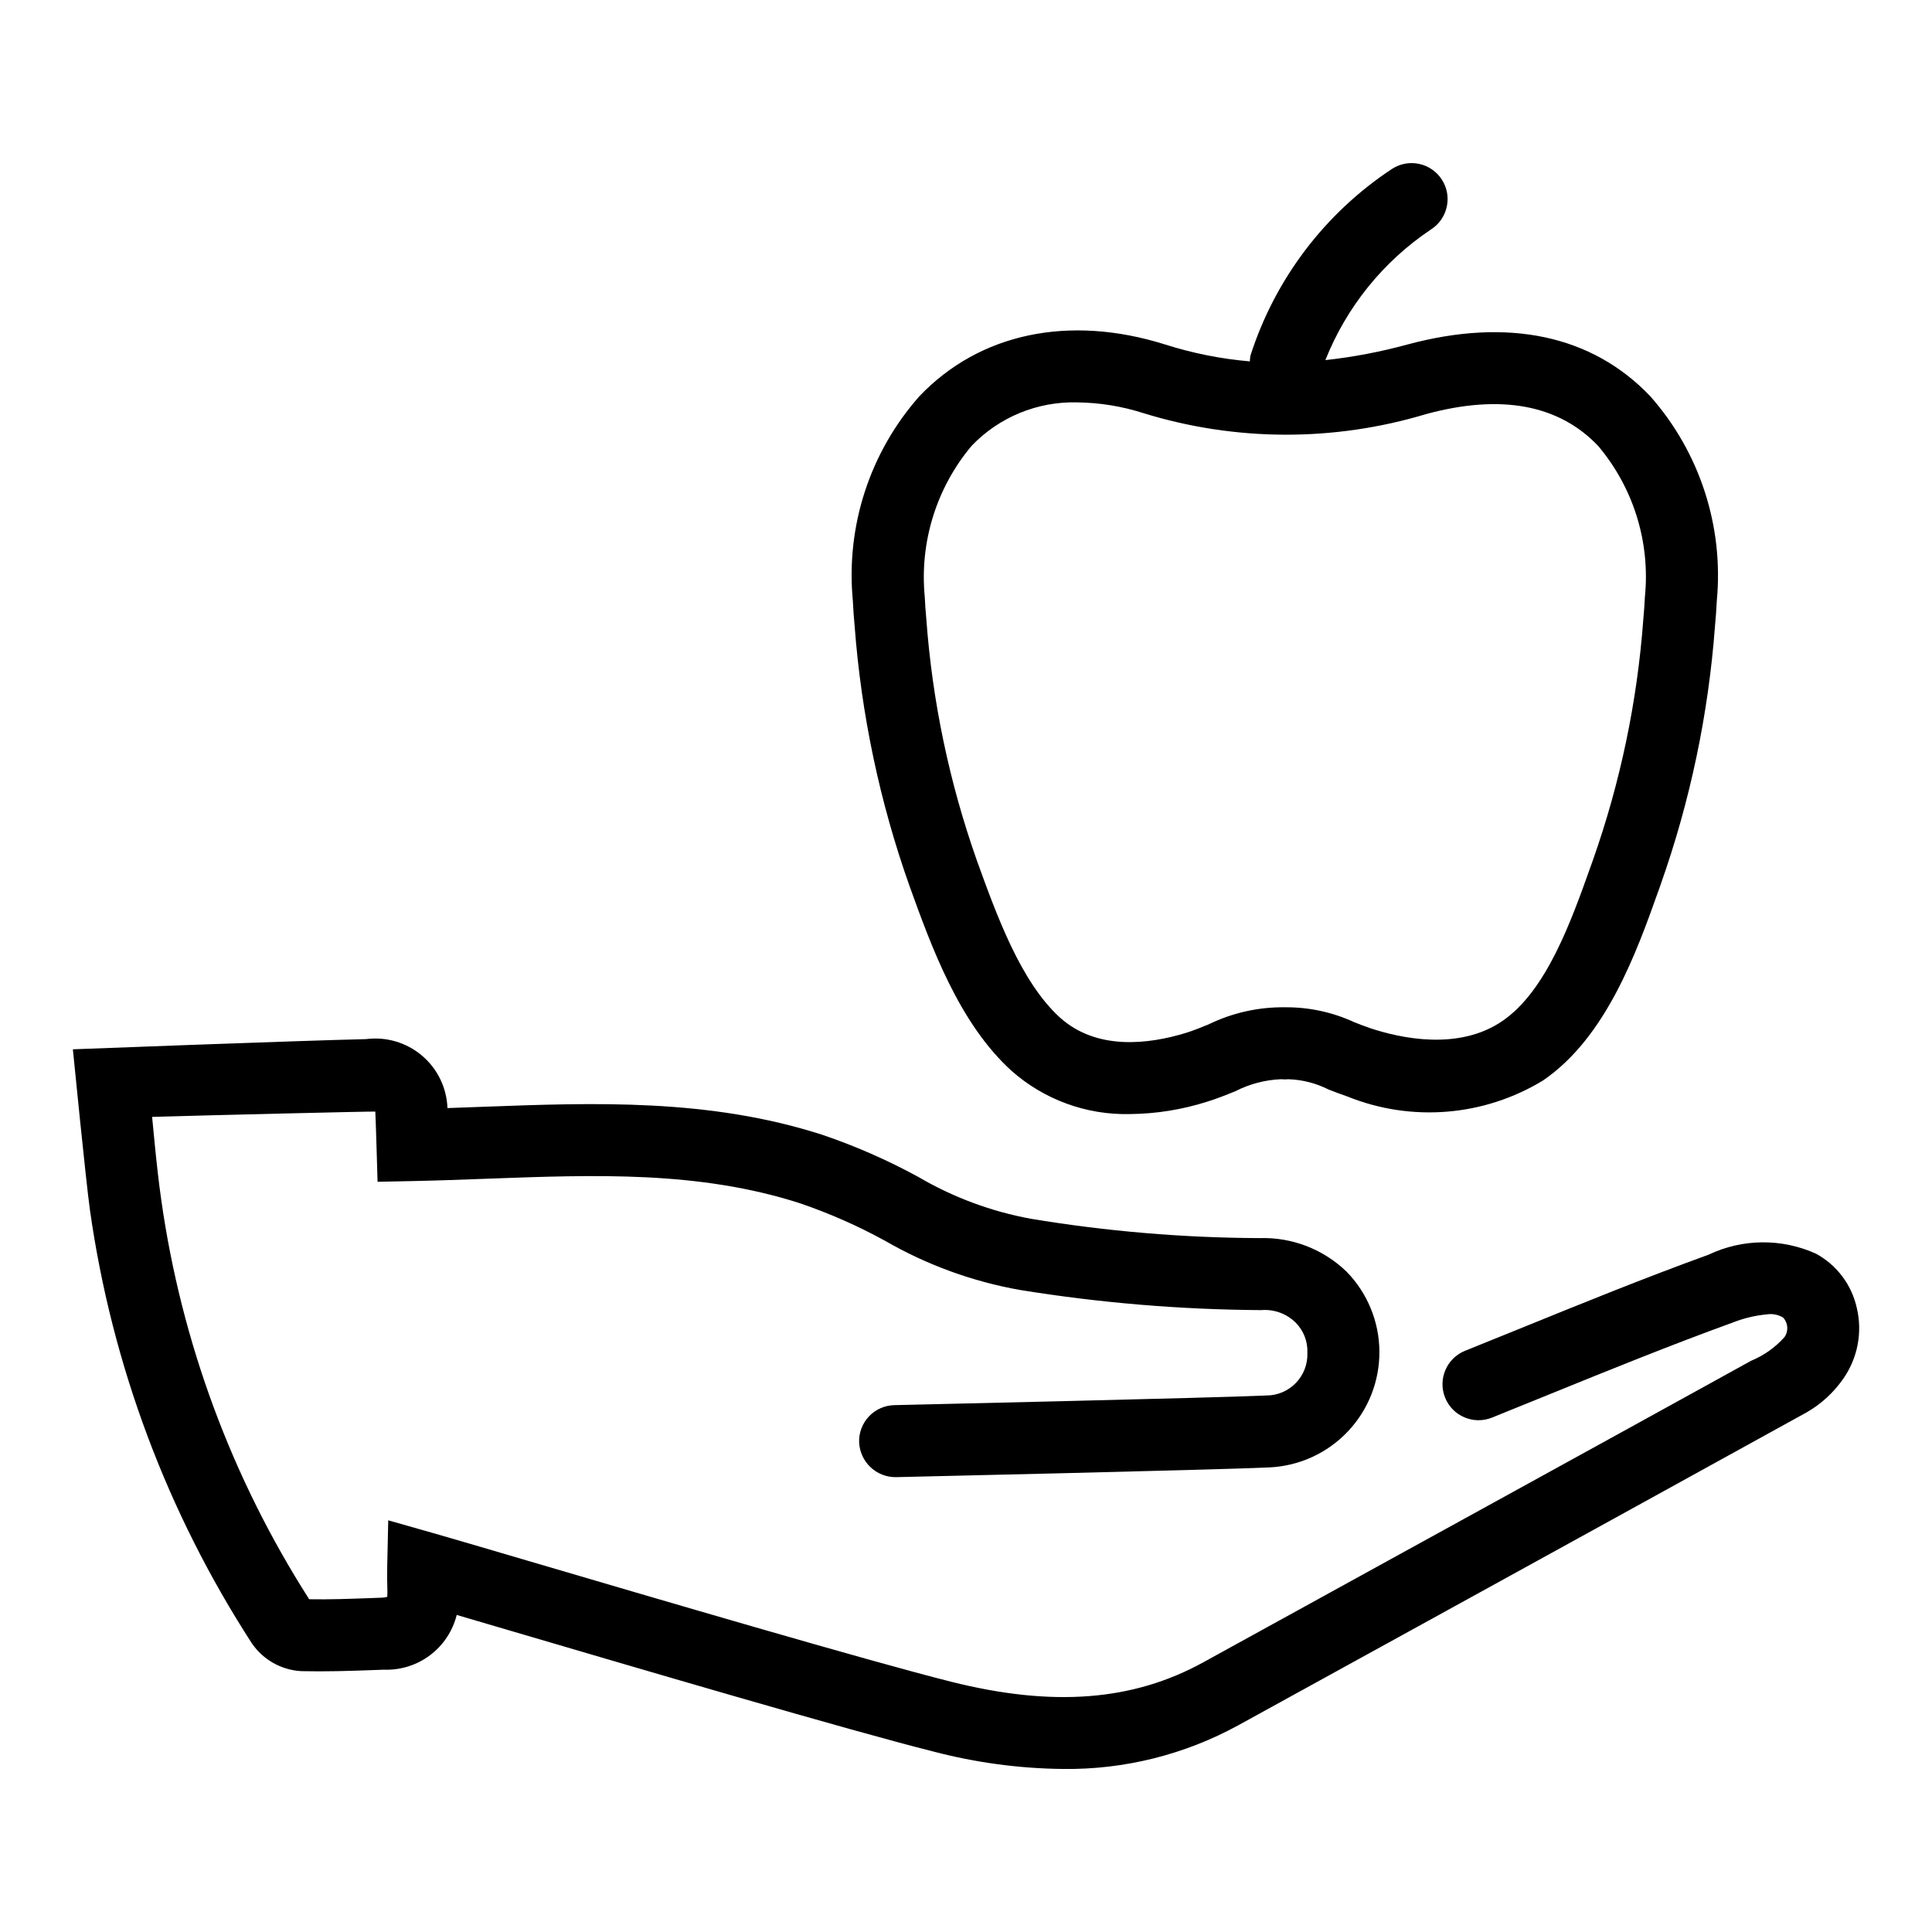
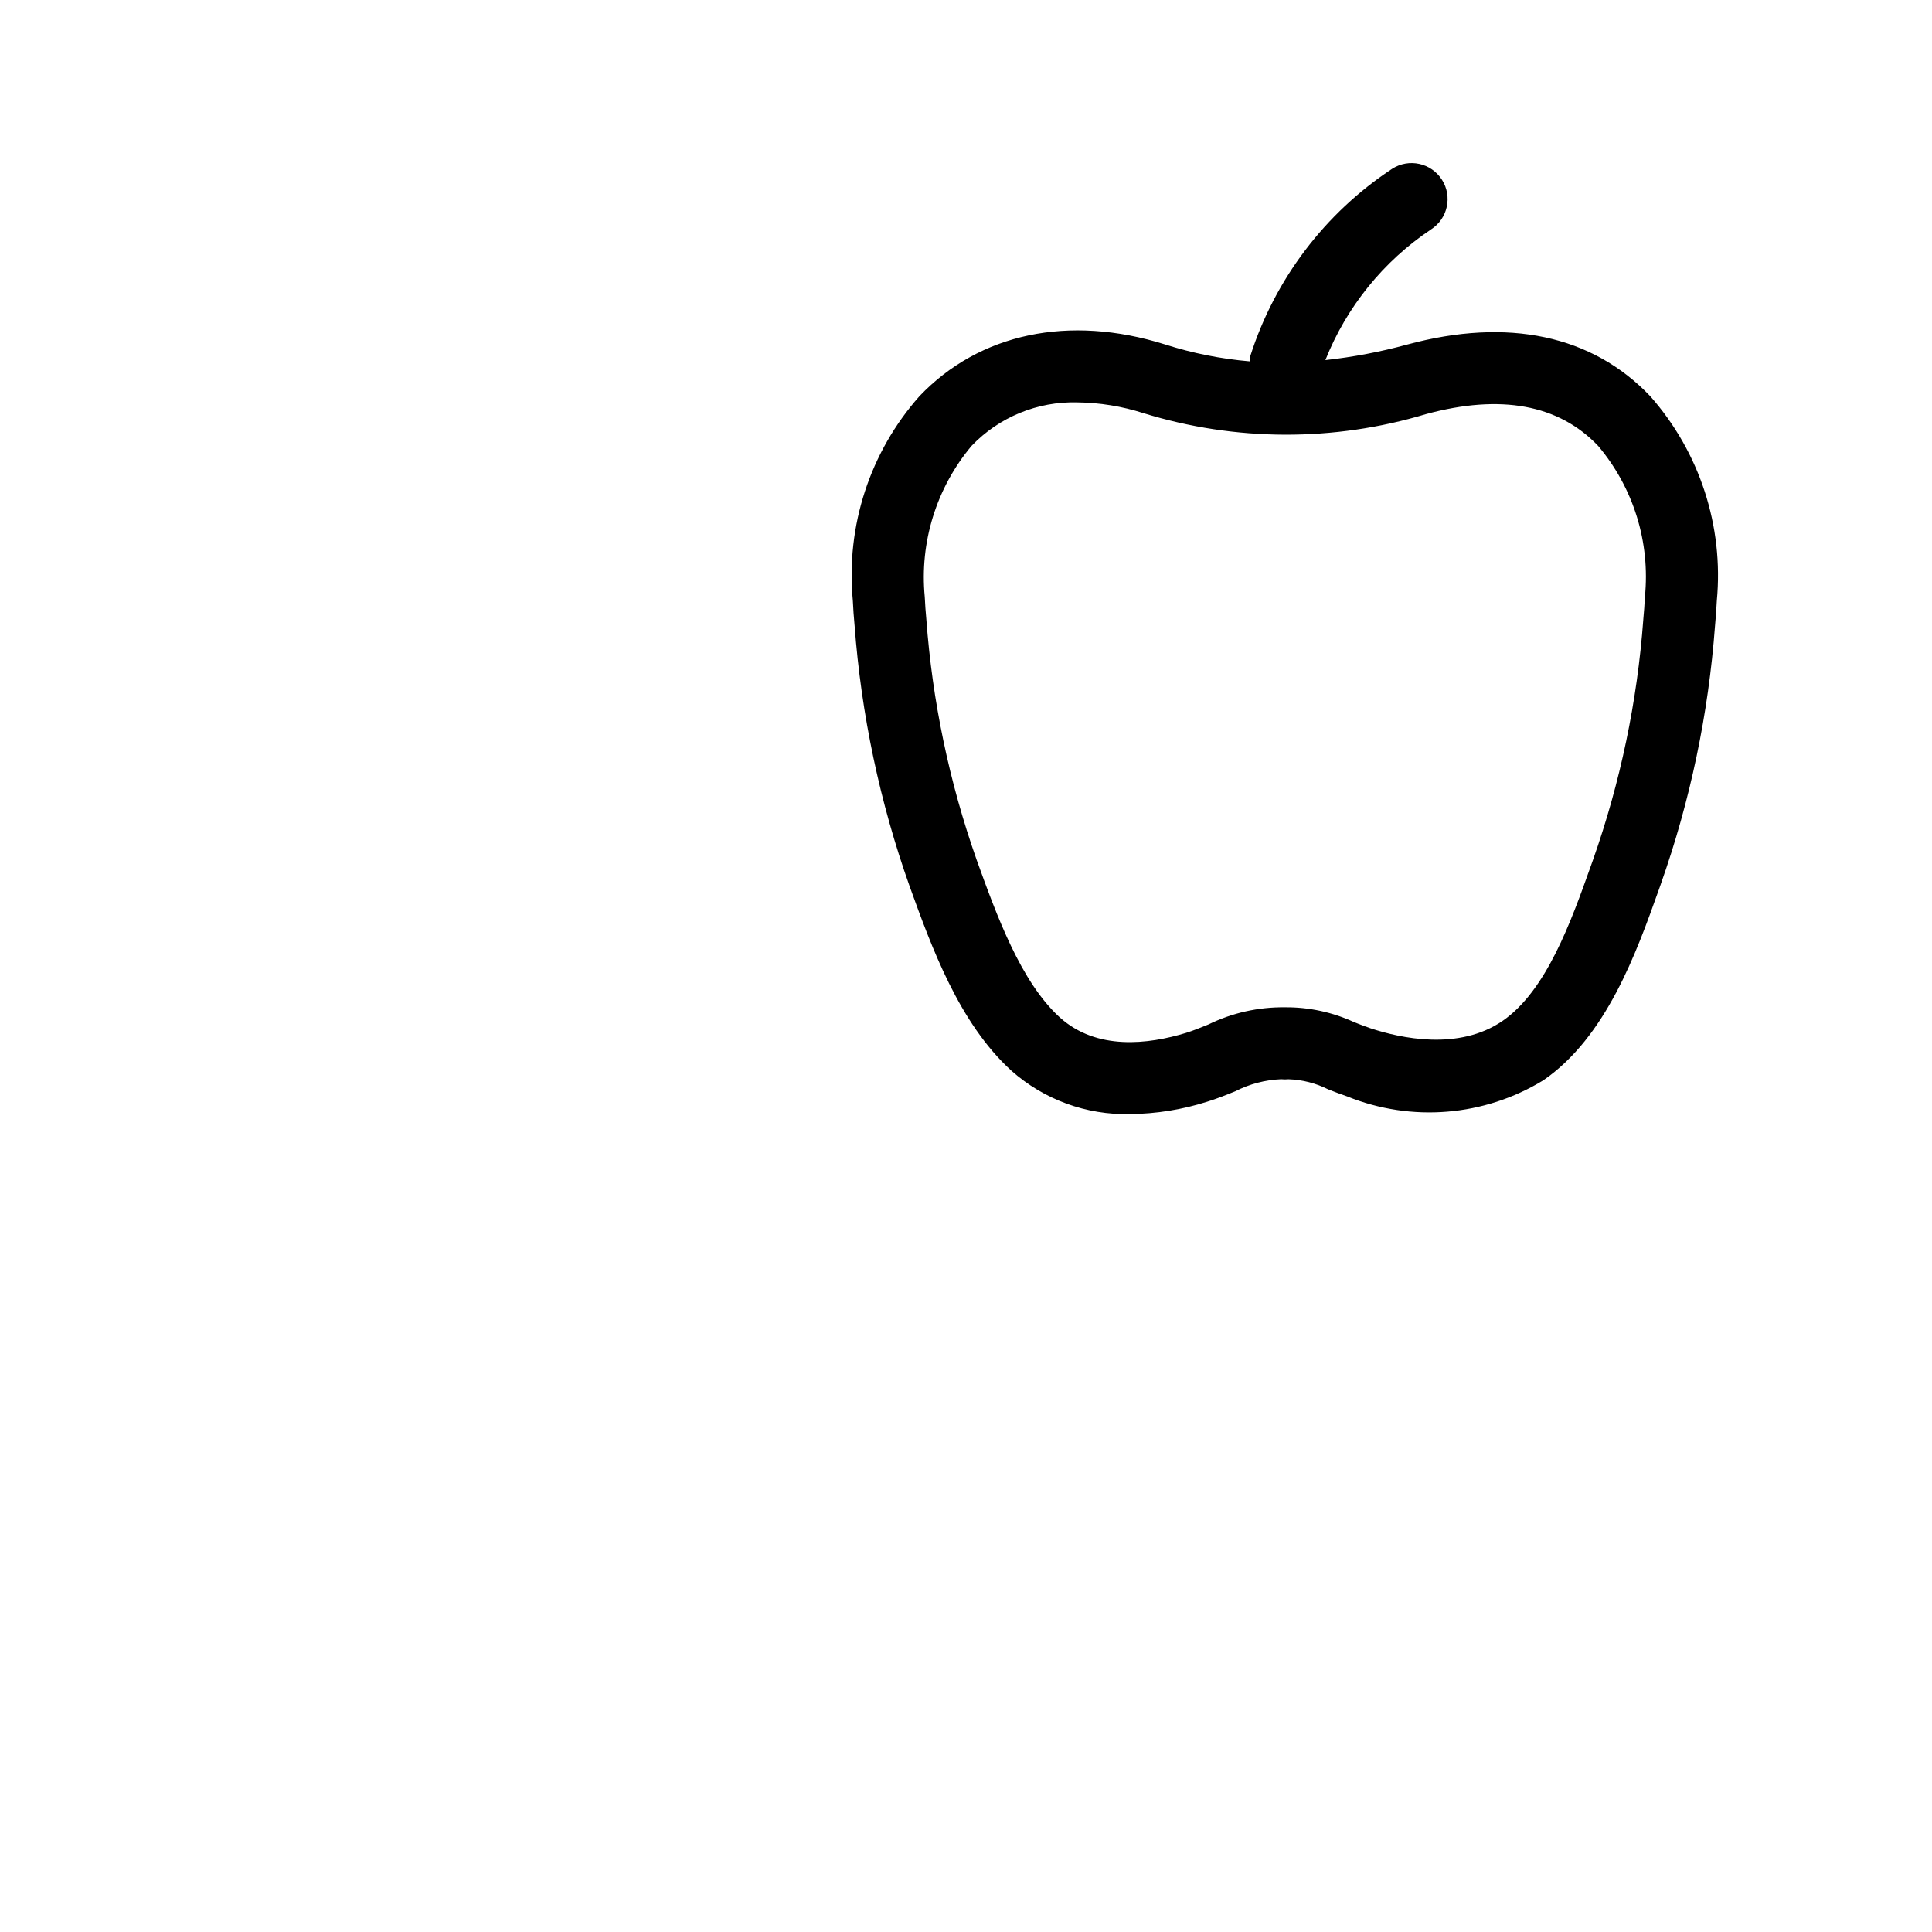
<svg xmlns="http://www.w3.org/2000/svg" fill="#000000" width="800px" height="800px" version="1.1" viewBox="144 144 512 512">
  <g>
    <path d="m370.47 309.7c1.762 23.617 6.672 46.891 14.598 69.207 5.82 16.117 13.066 36.168 26.945 48.828 8.648 7.676 19.883 11.785 31.445 11.504 6.934-0.066 13.816-1.172 20.426-3.273 2.469-0.754 4.965-1.75 7.484-2.773 3.769-1.93 7.914-3.019 12.148-3.191 0.637 0.07 1.281 0.074 1.922 0.008 3.68 0.113 7.289 1.035 10.578 2.691 1.688 0.656 3.363 1.312 5.055 1.879h-0.004c17.004 6.863 36.25 5.277 51.902-4.277 16.73-11.48 24.746-33.977 30.594-50.398l0.57-1.602-0.004-0.004c7.805-22.078 12.633-45.098 14.367-68.449 0.211-2.207 0.367-4.398 0.477-6.656 1.859-19.727-4.527-39.344-17.641-54.195-15.418-16.184-37.703-20.902-64.426-13.68-7.106 1.938-14.348 3.312-21.668 4.113 5.609-14.109 15.371-26.188 27.992-34.629 4.438-2.844 5.734-8.742 2.894-13.18-2.844-4.441-8.742-5.734-13.18-2.894-17.801 11.734-31.051 29.199-37.562 49.5-0.098 0.508-0.152 1.023-0.16 1.539-7.637-0.652-15.18-2.156-22.48-4.484-25.445-7.992-49.172-2.988-65.086 13.715-13.129 14.824-19.52 34.43-17.648 54.145 0.105 2.266 0.262 4.473 0.461 6.559zm31.004-47.539c7.289-7.621 17.461-11.805 28-11.523 5.957 0.066 11.867 1.027 17.539 2.848 24.375 7.527 50.445 7.617 74.875 0.262 19.824-5.391 35.188-2.543 45.613 8.402v-0.004c9.387 11.109 13.867 25.555 12.414 40.027l-0.004 0.074c-0.094 1.961-0.227 3.867-0.426 5.934h0.004c-1.598 21.723-6.078 43.133-13.32 63.676l-0.586 1.641c-5.25 14.746-11.785 33.09-23.414 41.066-11.582 7.953-26.961 4.598-35.055 1.914-1.379-0.469-2.762-1.016-4.16-1.559v0.004c-5.773-2.68-12.074-4.039-18.441-3.981-7.027-0.09-13.98 1.473-20.297 4.562-2.004 0.812-3.984 1.625-5.949 2.231-9.824 3.004-23.617 4.754-33.422-4.121-10.367-9.453-16.723-27.047-22.043-41.781v-0.008c-7.246-20.574-11.727-42.023-13.32-63.781-0.18-1.91-0.32-3.816-0.414-5.875v0.004c-1.395-14.461 3.074-28.875 12.406-40.012z" />
-     <path d="m636.07 490.61c-1.355-6.125-5.297-11.363-10.805-14.363-9.082-4.113-19.516-4.012-28.516 0.273-16.781 6.09-33.32 12.812-49.32 19.316l-15.172 6.137h0.004c-4.891 1.965-7.262 7.523-5.297 12.414 1.965 4.891 7.523 7.262 12.418 5.297l15.234-6.172c15.832-6.434 32.207-13.082 48.66-19.055h-0.004c2.844-1.117 5.832-1.832 8.875-2.121 1.512-0.254 3.07 0.039 4.387 0.824 1.344 1.426 1.496 3.606 0.359 5.203-2.43 2.723-5.445 4.859-8.82 6.246-3.941 2.176-7.883 4.352-11.824 6.527-7.887 4.348-15.77 8.695-23.656 13.039-15.773 8.688-31.551 17.371-47.336 26.043-3.629 1.996-7.262 3.992-10.891 5.988l-51.457 28.312c-18.688 10.293-39.941 11.918-66.887 5.152-22.141-5.57-78.445-22.133-112.08-32.031-11.852-3.488-21.031-6.188-25.176-7.363l-11.879-3.375-0.273 12.336c-0.047 2.156 0 4.34 0.051 6.508 0.02 0.844-0.074 1.32-0.043 1.445v-0.008c-0.488 0.148-0.996 0.223-1.504 0.223l-2.898 0.105c-5.613 0.203-10.926 0.41-16.285 0.305-20.477-32.023-33.84-68.07-39.184-105.7-0.707-4.949-1.246-9.895-1.75-14.98-0.223-2.223-0.676-7.019-0.688-7.144 14.496-0.441 58.758-1.492 59.148-1.41 0.07 0.336 0.598 18.605 0.598 18.605l9.492-0.195c6.449-0.133 12.883-0.371 19.309-0.609 29.008-1.074 56.402-2.109 83.152 6.5 7.797 2.664 15.352 5.996 22.574 9.961 11.039 6.367 23.105 10.77 35.656 13 21.152 3.43 42.539 5.219 63.965 5.352 3.41-0.289 6.769 0.934 9.195 3.348 2.086 2.125 3.199 5.023 3.066 8 0.109 2.961-0.996 5.836-3.059 7.965-2.059 2.129-4.898 3.328-7.863 3.312-12.555 0.609-98.574 2.559-98.574 2.559-2.531 0.062-4.934 1.133-6.676 2.969-1.742 1.836-2.688 4.289-2.621 6.816 0.195 5.242 4.539 9.367 9.781 9.297 0 0 86.219-1.953 99.023-2.586 7.879-0.383 15.305-3.793 20.723-9.527 5.422-5.731 8.414-13.336 8.352-21.227-0.059-7.887-3.168-15.445-8.676-21.094-6.156-5.965-14.465-9.18-23.031-8.914-20.332-0.082-40.625-1.797-60.684-5.129-10.516-1.934-20.609-5.691-29.828-11.102-8.156-4.453-16.684-8.191-25.484-11.172-29.953-9.625-60.312-8.492-89.703-7.402-3.184 0.121-6.371 0.234-9.562 0.344l-0.004-0.004c-0.195-5.379-2.648-10.426-6.758-13.902-4.109-3.481-9.492-5.062-14.832-4.367-17.902 0.41-77.68 2.699-77.68 2.699s3.469 35.172 4.543 42.723c5.805 40.891 20.441 80.027 42.891 114.7 2.984 4.363 7.832 7.09 13.109 7.371 6.441 0.148 12.852-0.051 19.051-0.285l2.875-0.105-0.004 0.004c4.387 0.152 8.691-1.203 12.199-3.844 3.504-2.641 5.996-6.406 7.059-10.664 3.891 1.141 8.461 2.481 13.516 3.973 33.781 9.938 90.312 26.574 112.82 32.227 11.234 2.949 22.793 4.5 34.41 4.617 16.184 0.191 32.141-3.789 46.336-11.555l51.449-28.297c33.113-18.211 66.211-36.441 99.293-54.695 3.82-2.211 7.106-5.238 9.621-8.863 3.82-5.457 5.129-12.285 3.594-18.766z" />
  </g>
</svg>